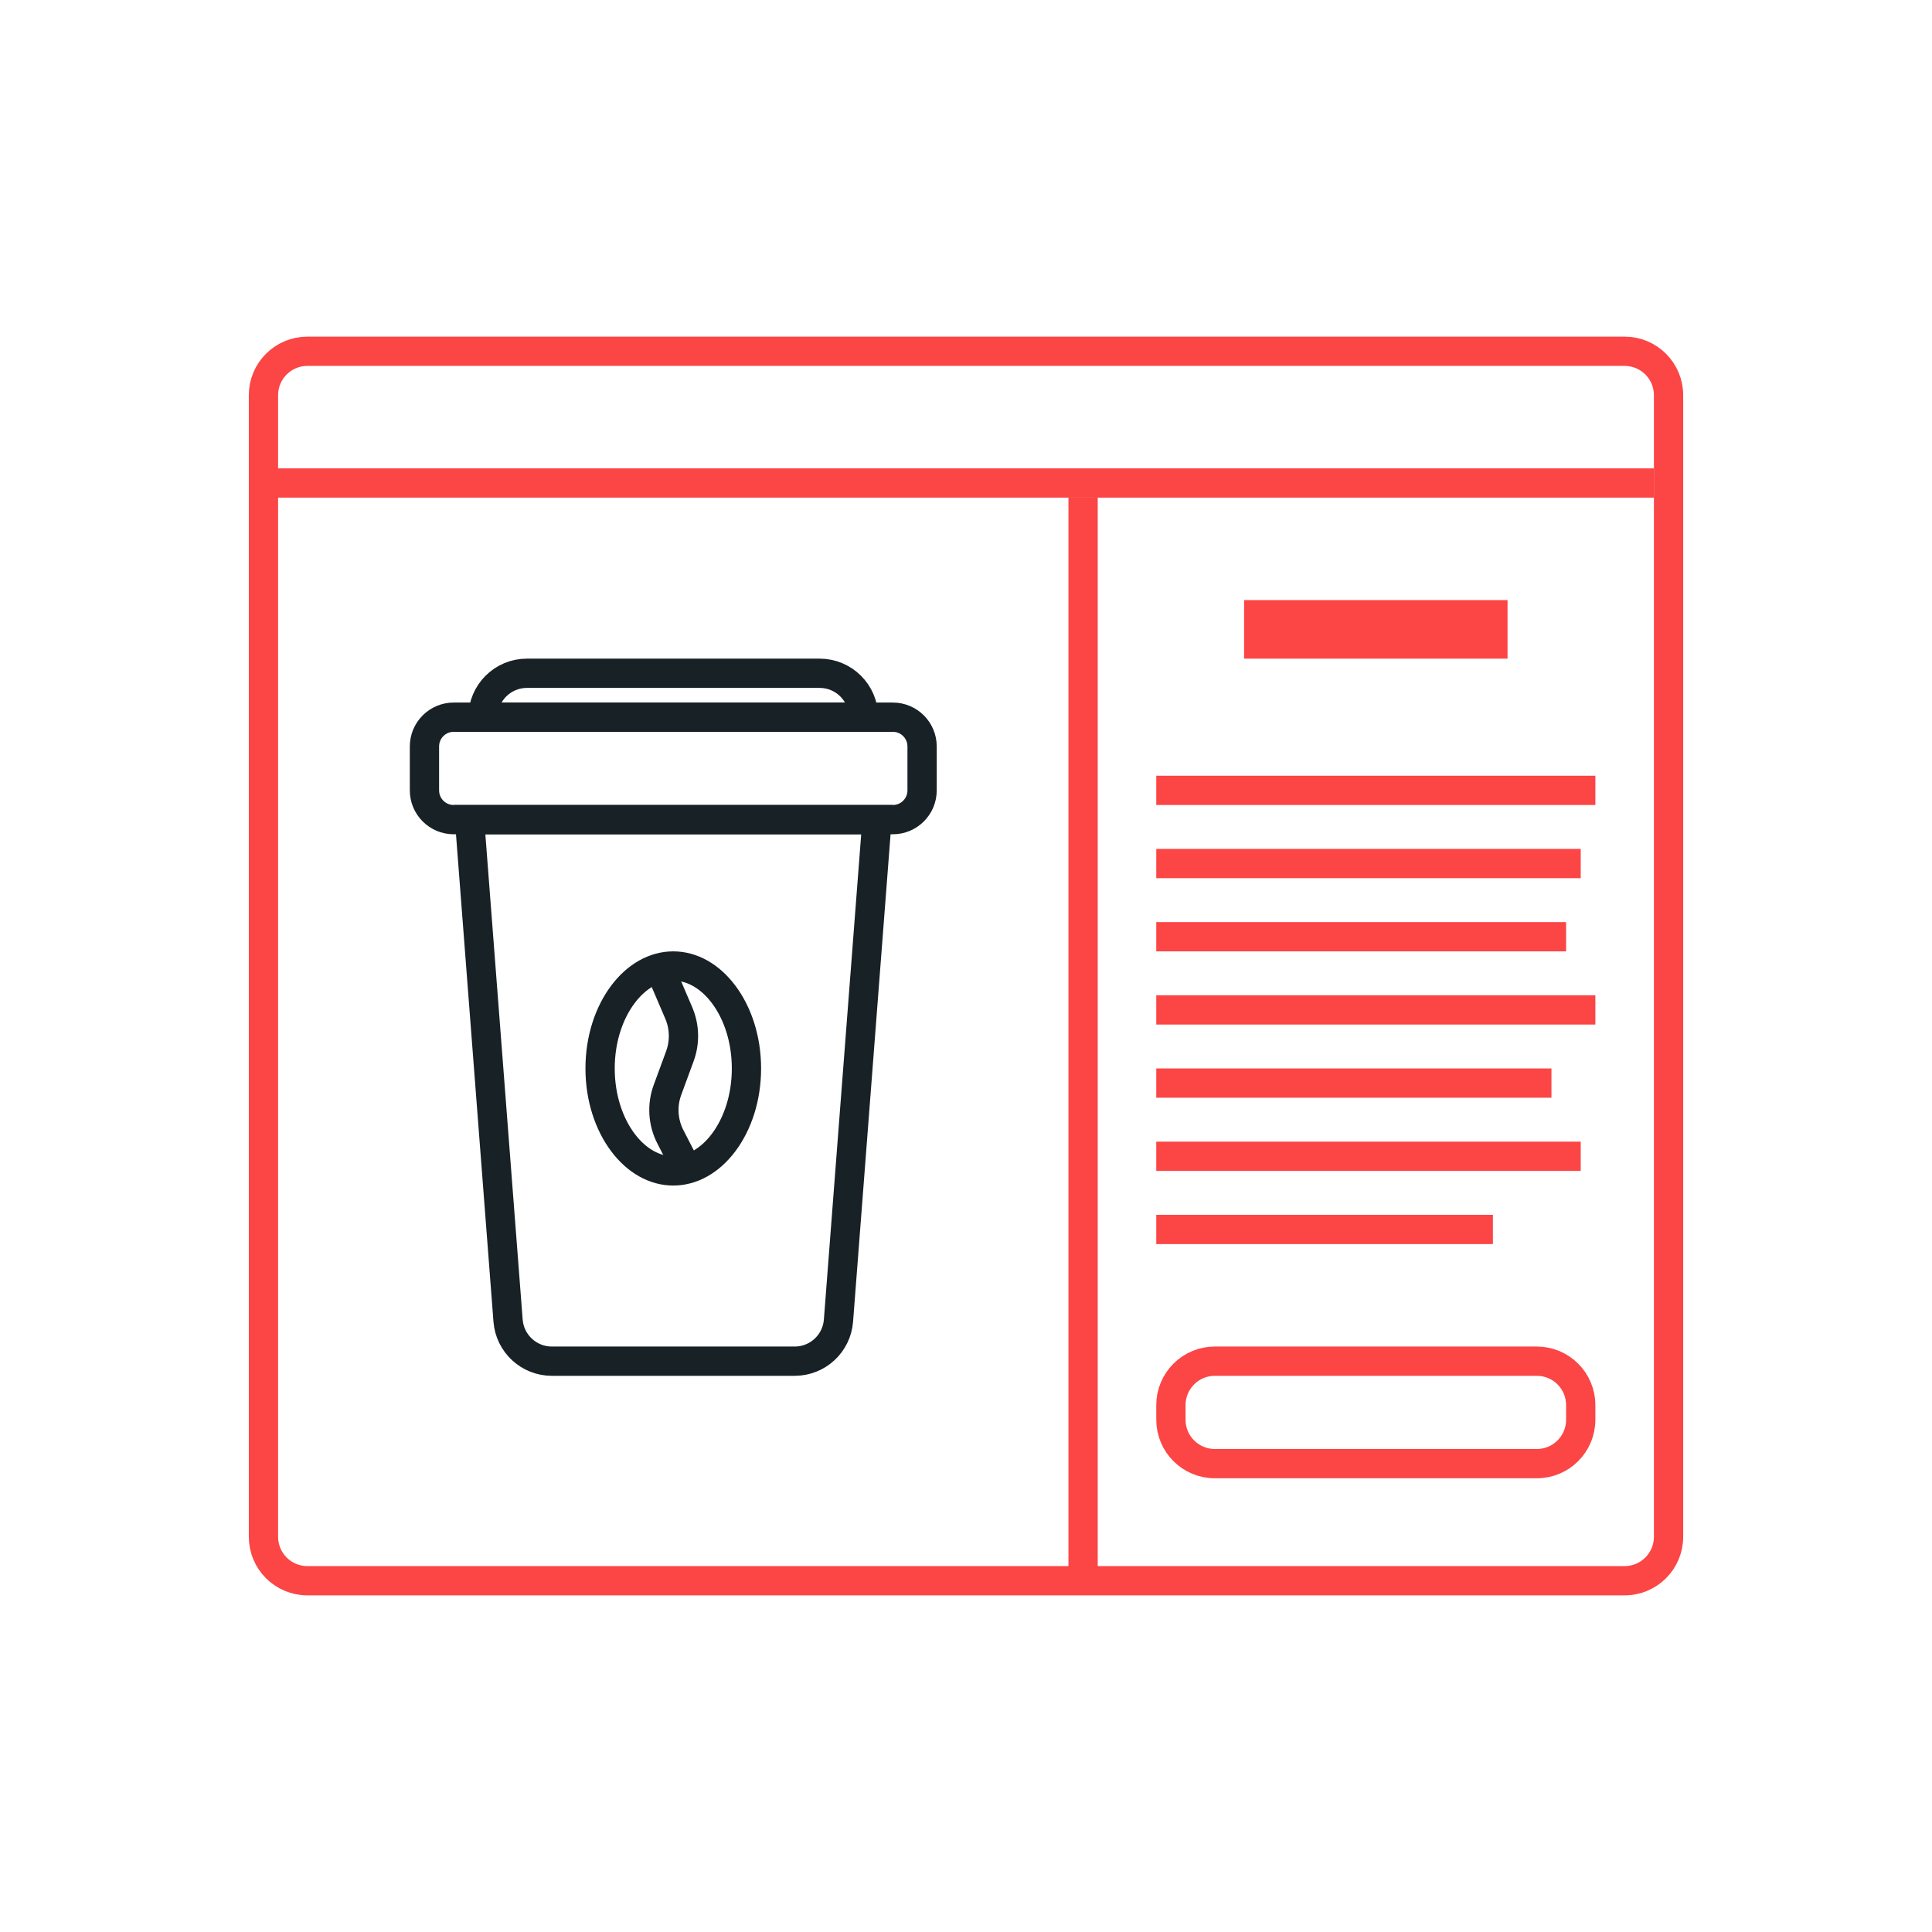
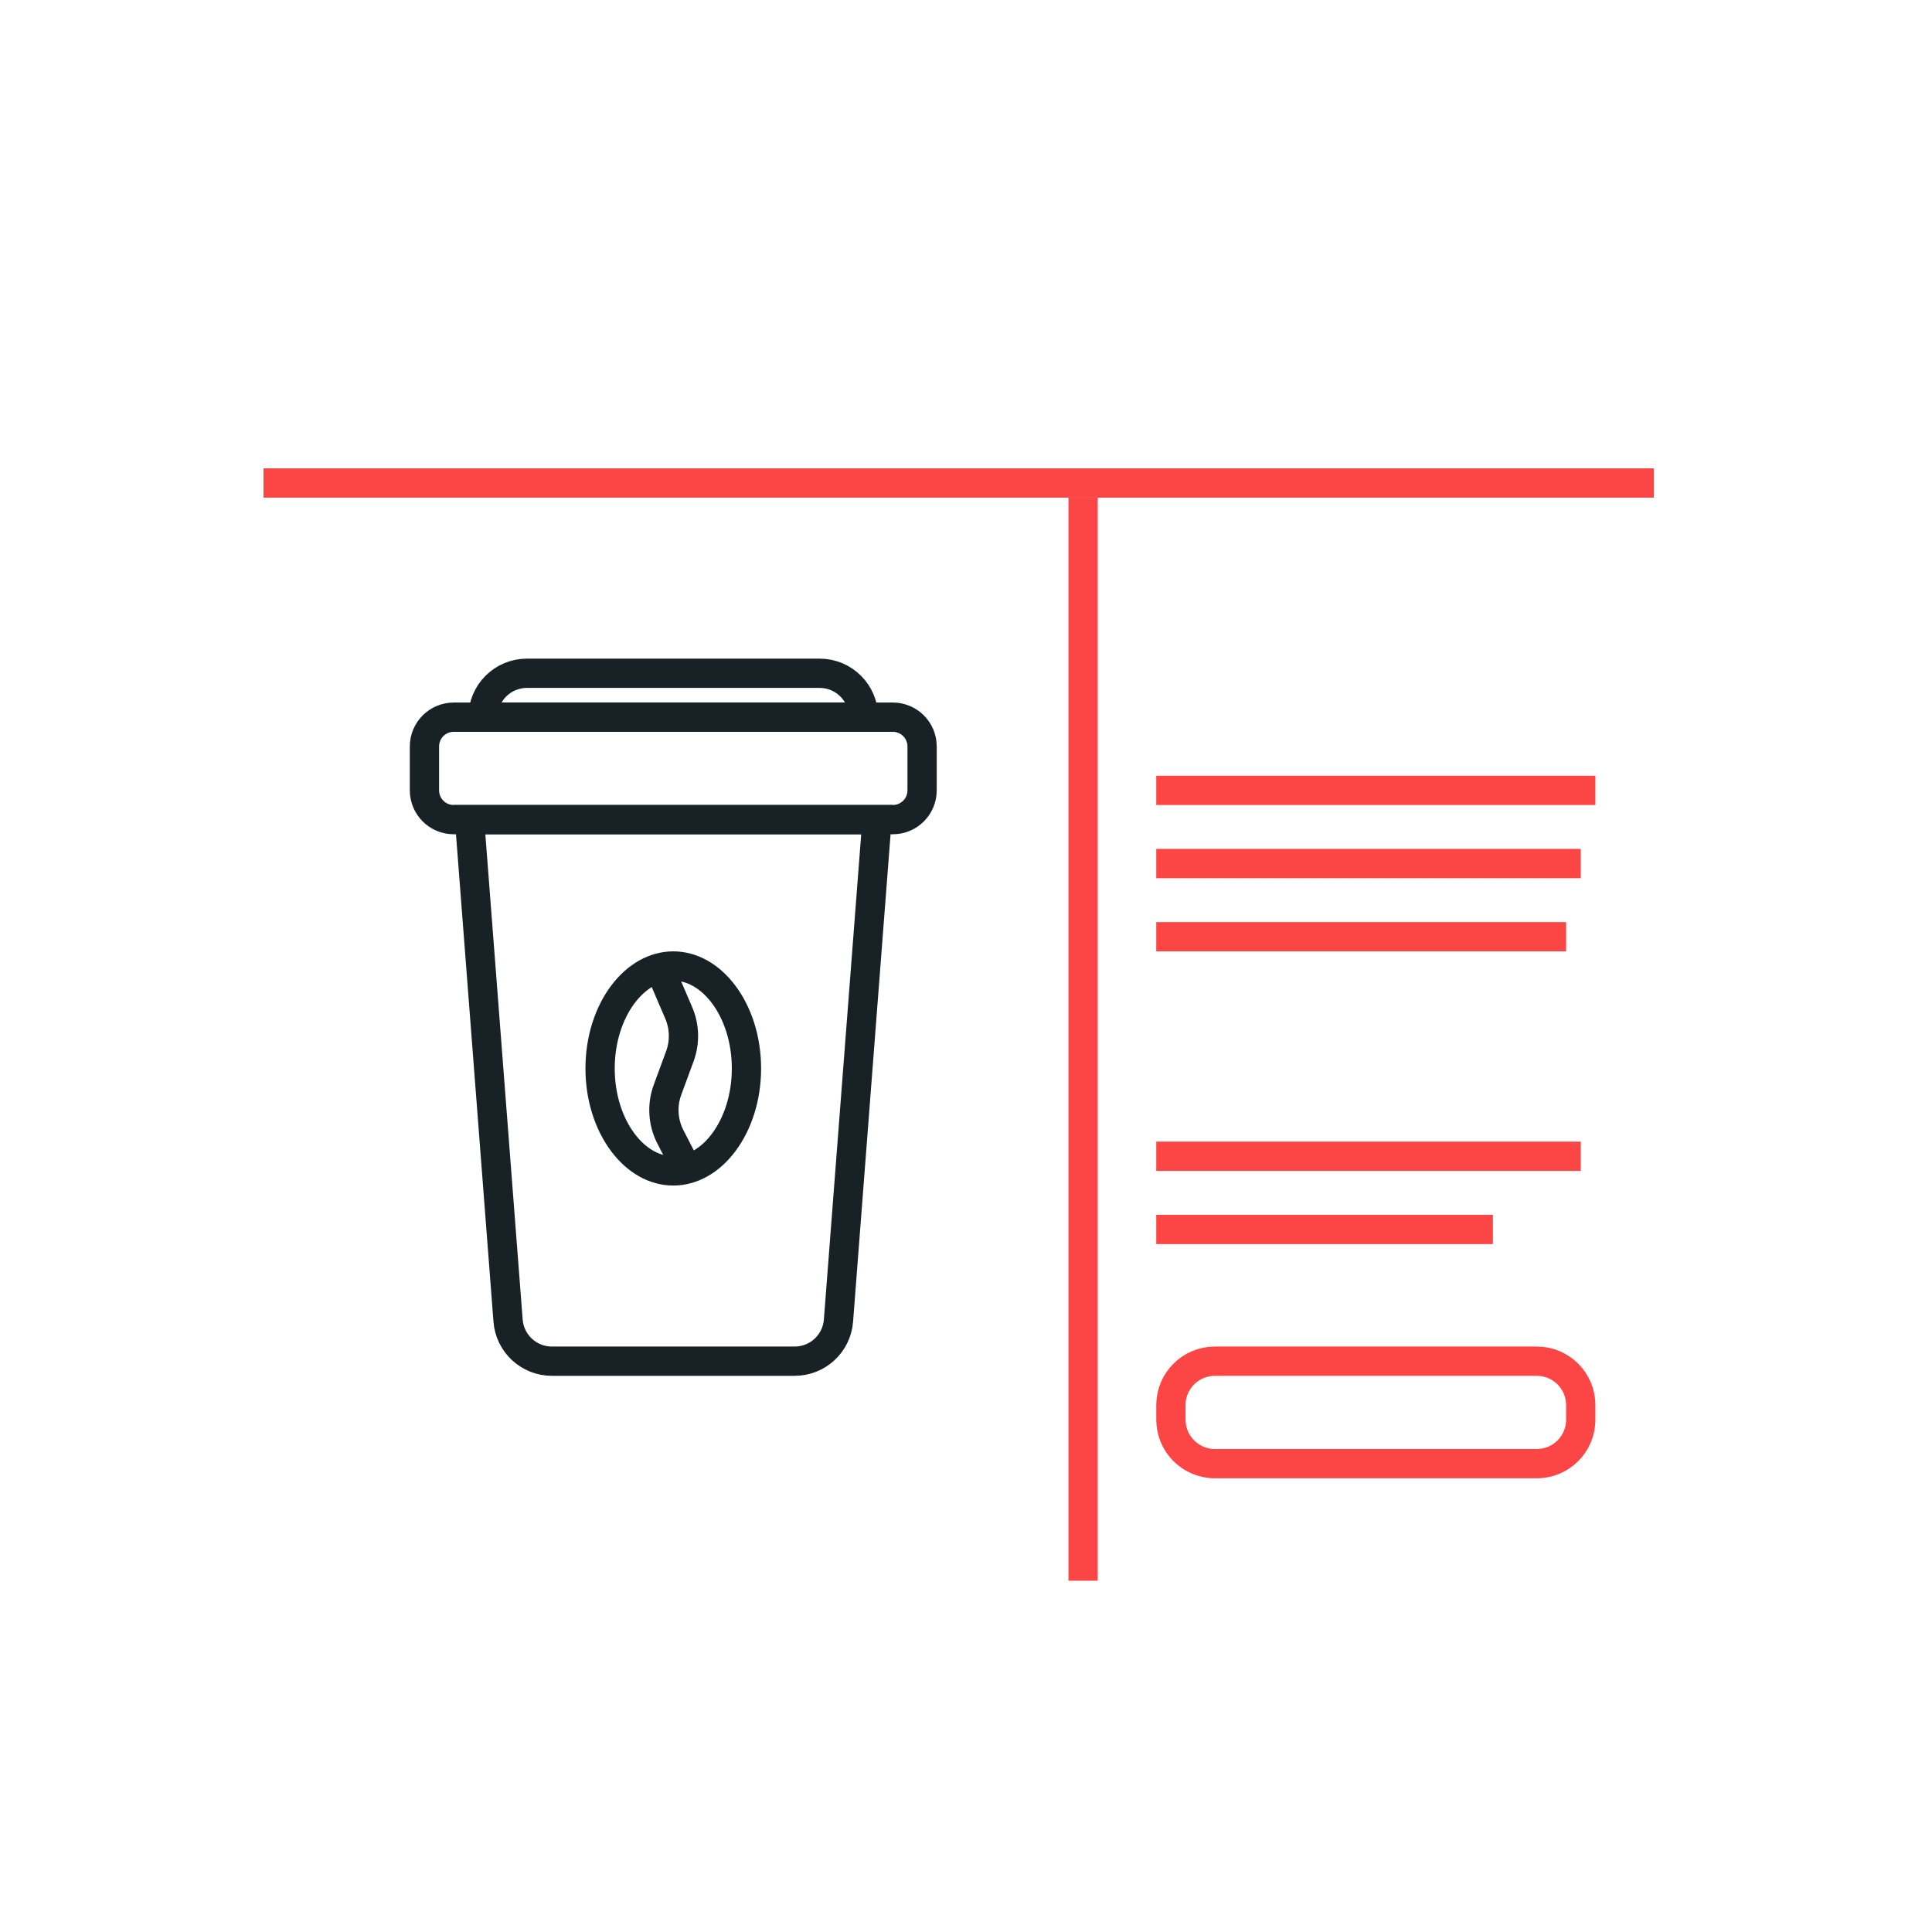
<svg xmlns="http://www.w3.org/2000/svg" width="132" height="132" viewBox="0 0 132 132" fill="none">
-   <path d="M18 27C18 25.343 19.343 24 21 24H111C112.657 24 114 25.343 114 27V105C114 106.657 112.657 108 111 108H21C19.343 108 18 106.657 18 105V27Z" stroke="#FC4545" stroke-width="2" />
  <path d="M80 96C80 94.343 81.343 93 83 93H105C106.657 93 108 94.343 108 96V97C108 98.657 106.657 100 105 100H83C81.343 100 80 98.657 80 97V96Z" stroke="#FC4545" stroke-width="2" />
  <line x1="74" y1="108" x2="74" y2="34" stroke="#FC4545" stroke-width="2" />
  <line x1="18" y1="33" x2="113" y2="33" stroke="#FC4545" stroke-width="2" />
  <path d="M79 53H109V55H79V53Z" fill="#FC4545" />
  <path d="M79 63H107V65H79V63Z" fill="#FC4545" />
-   <path d="M79 73H106V75H79V73Z" fill="#FC4545" />
  <path d="M79 58H108V60H79V58Z" fill="#FC4545" />
-   <path d="M79 68H109V70H79V68Z" fill="#FC4545" />
-   <path d="M85 41H103V45H85V41Z" fill="#FC4545" />
  <path d="M79 78H108V80H79V78Z" fill="#FC4545" />
  <path d="M79 83H102V85H79V83Z" fill="#FC4545" />
  <path d="M34.713 90.23L32.08 56H59.92L57.287 90.23C57.167 91.793 55.864 93 54.296 93H37.704C36.136 93 34.833 91.793 34.713 90.23Z" stroke="#172126" stroke-width="2" />
  <path d="M33 49C33 47.343 34.343 46 36 46H56C57.657 46 59 47.343 59 49L33 49Z" stroke="#172126" stroke-width="2" />
  <path d="M29 51C29 49.895 29.895 49 31 49H61C62.105 49 63 49.895 63 51V54C63 55.105 62.105 56 61 56H31C29.895 56 29 55.105 29 54V51Z" stroke="#172126" stroke-width="2" />
  <path d="M51 73C51 75.014 50.387 76.798 49.443 78.057C48.499 79.315 47.272 80 46 80C44.728 80 43.501 79.315 42.557 78.057C41.613 76.798 41 75.014 41 73C41 70.986 41.613 69.202 42.557 67.943C43.501 66.685 44.728 66 46 66C47.272 66 48.499 66.685 49.443 67.943C50.387 69.202 51 70.986 51 73Z" stroke="#172126" stroke-width="2" />
  <path d="M45 66L46.373 69.205C46.776 70.144 46.804 71.201 46.452 72.16L45.605 74.463C45.219 75.514 45.291 76.677 45.803 77.672L47 80" stroke="#172126" stroke-width="2" />
</svg>